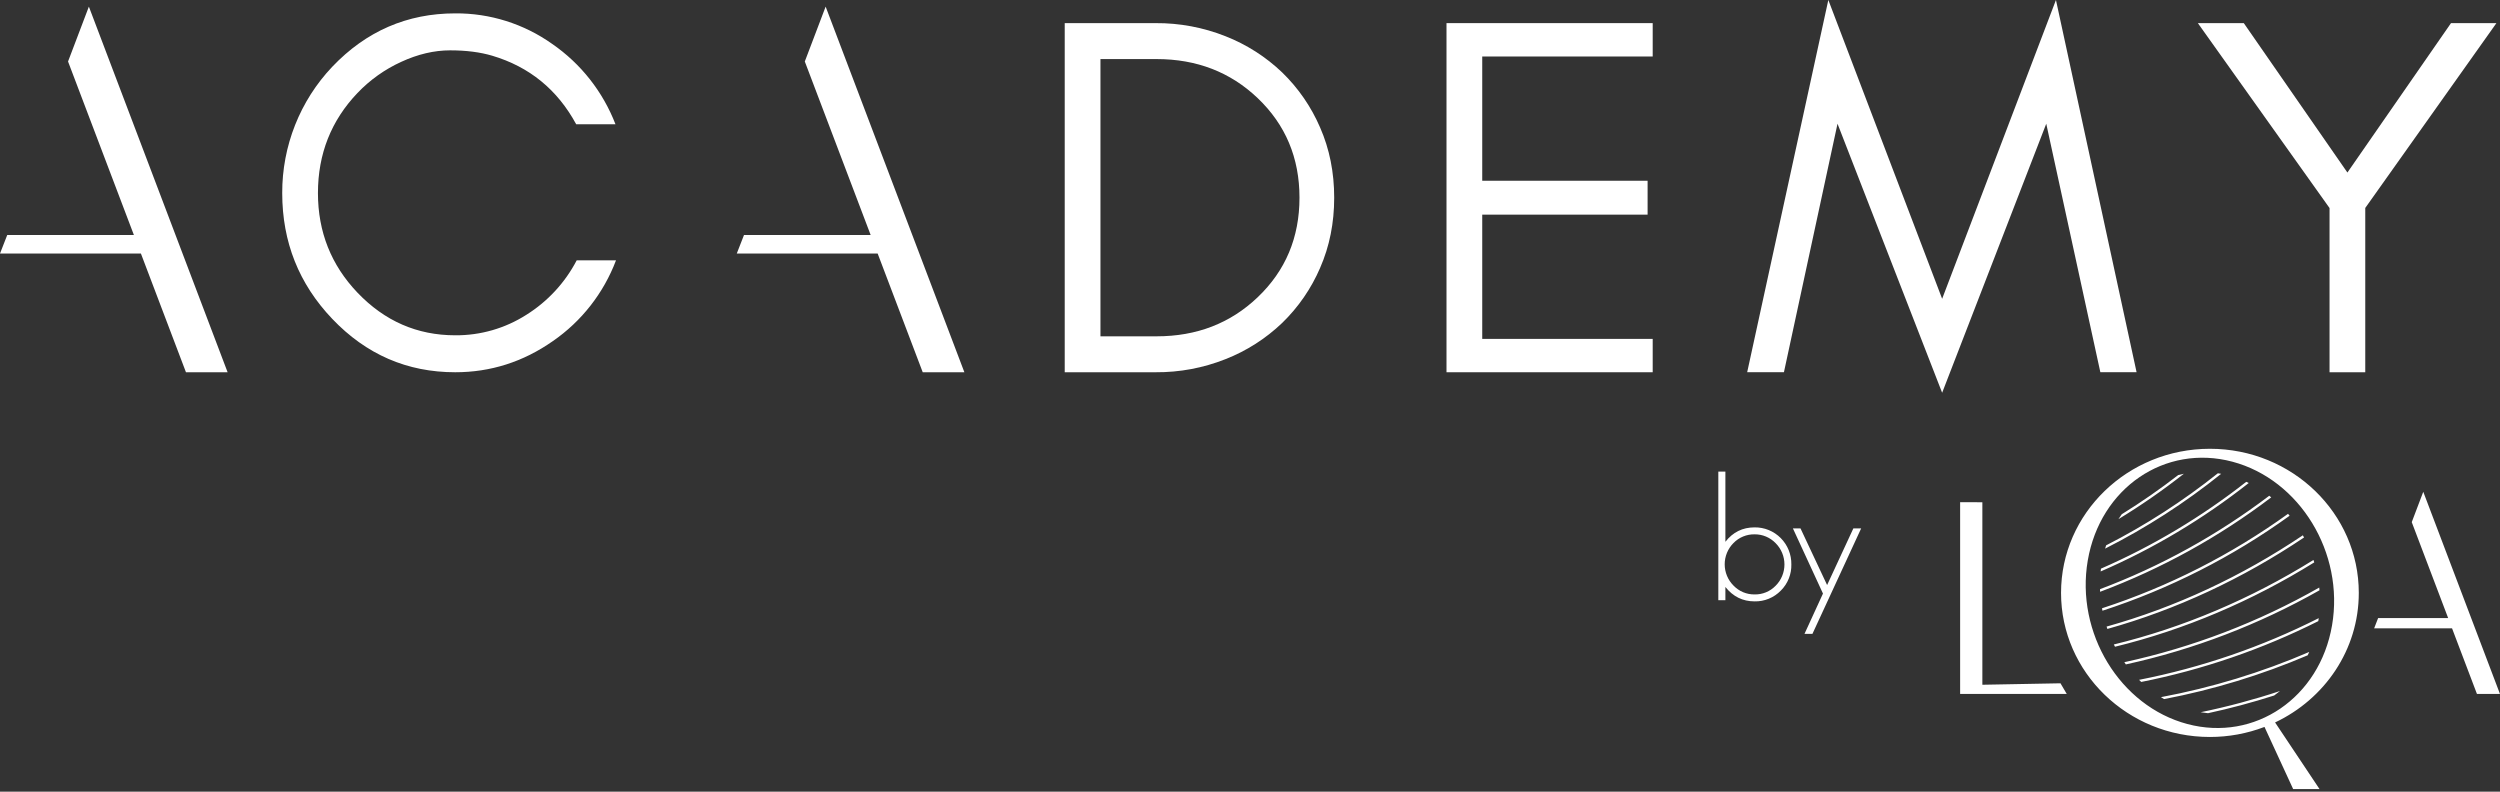
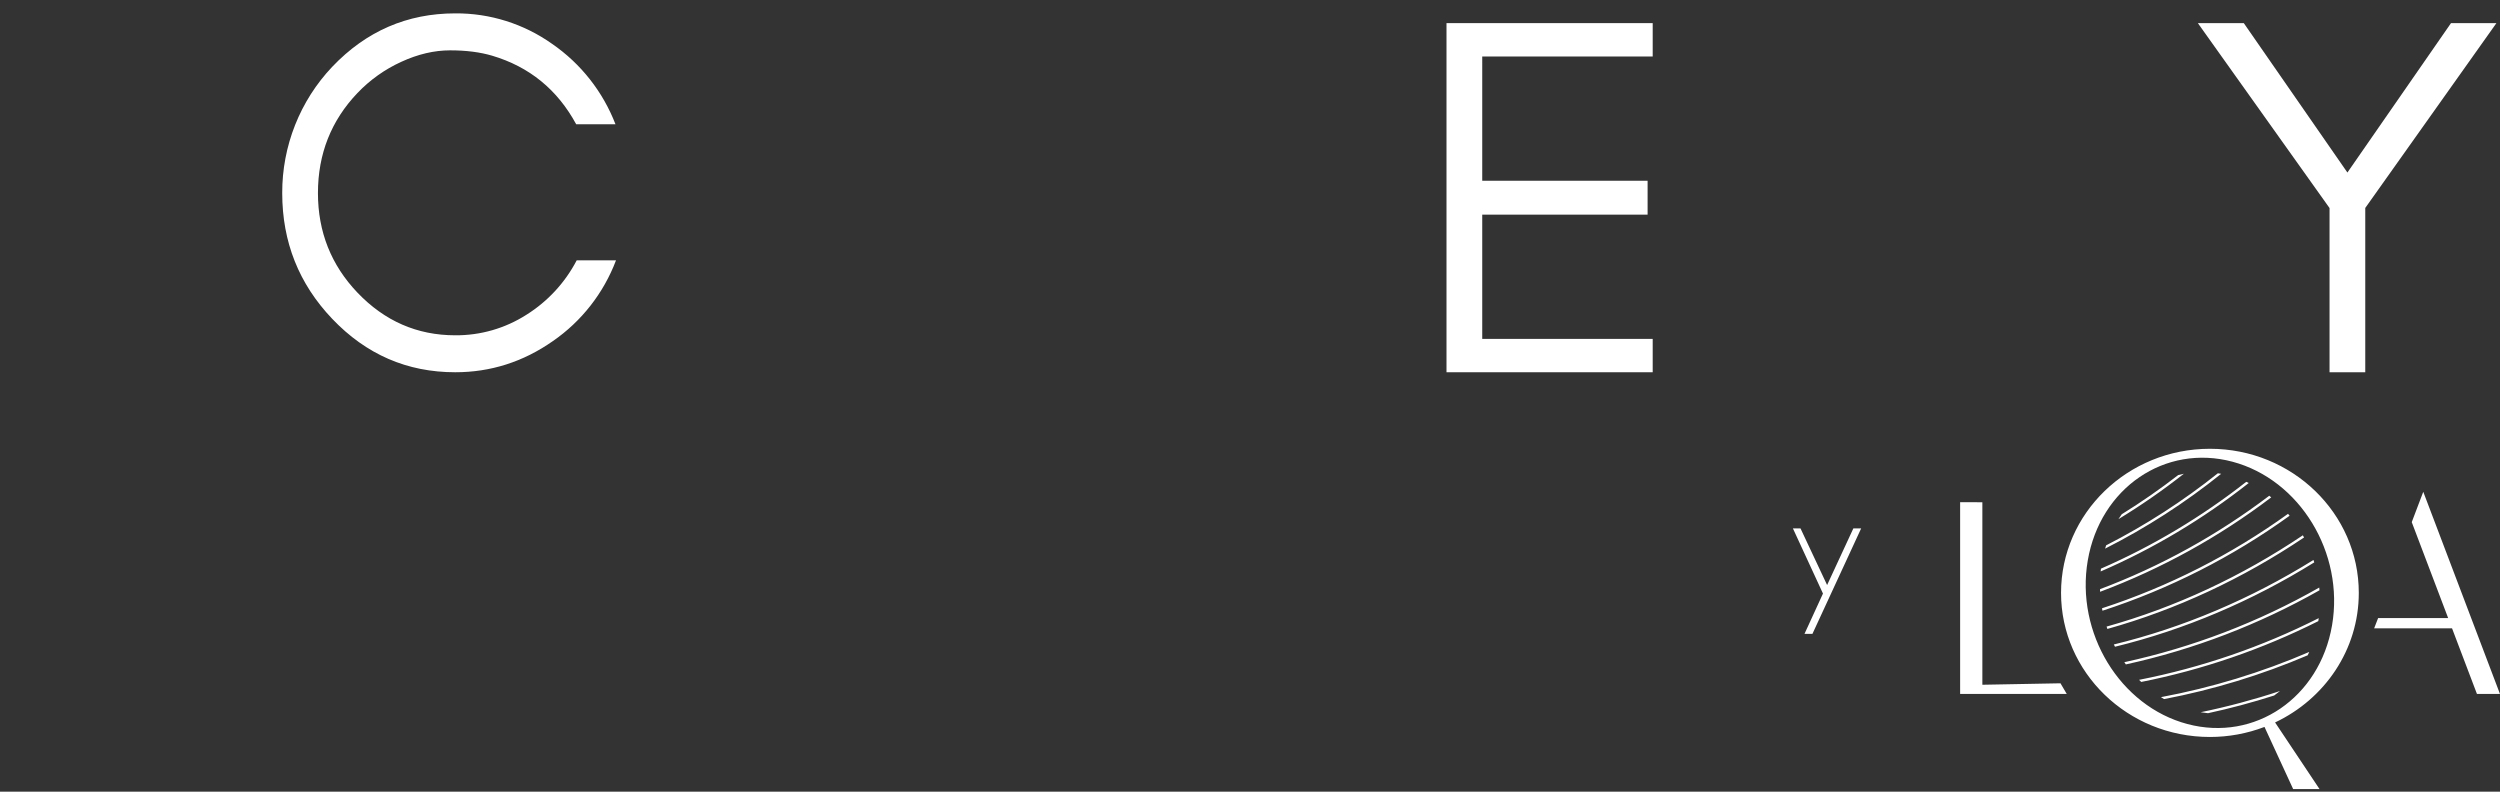
<svg xmlns="http://www.w3.org/2000/svg" width="180" height="57" viewBox="0 0 180 57" fill="none">
  <rect x="0" y="0" width="180" height="57" fill="#333333" stroke="none" />
  <g clip-path="url(#clip0_358_82)">
    <path d="M39.796 24.566C37.663 26.057 35.324 26.802 32.777 26.802C29.315 26.802 26.363 25.521 23.922 22.958C21.52 20.438 20.32 17.419 20.32 13.902C20.309 10.516 21.599 7.257 23.922 4.807C26.363 2.245 29.315 0.963 32.777 0.963C35.276 0.944 37.717 1.714 39.759 3.163C41.822 4.586 43.41 6.603 44.315 8.948H41.486C40.134 6.454 38.119 4.809 35.441 4.012C34.572 3.754 33.562 3.625 32.41 3.625C31.258 3.625 30.082 3.902 28.882 4.456C27.703 4.995 26.637 5.754 25.74 6.694C23.842 8.682 22.892 11.085 22.892 13.902C22.892 16.694 23.842 19.084 25.74 21.073C27.694 23.118 30.039 24.141 32.777 24.141C34.592 24.155 36.372 23.642 37.904 22.662C39.435 21.703 40.685 20.35 41.523 18.744H44.353C43.459 21.106 41.87 23.138 39.796 24.566" fill="white" />
-     <path d="M95.052 19.28C94.41 20.774 93.48 22.124 92.315 23.253C91.136 24.38 89.751 25.265 88.236 25.859C86.633 26.495 84.924 26.815 83.201 26.802H76.66V1.665H83.201C84.924 1.653 86.633 1.973 88.235 2.608C89.75 3.203 91.135 4.087 92.314 5.213C93.479 6.343 94.41 7.694 95.051 9.188C95.725 10.728 96.062 12.41 96.062 14.234C96.062 16.058 95.725 17.74 95.051 19.28M90.55 7.062C88.585 5.19 86.16 4.253 83.275 4.253H79.233V24.215H83.275C86.16 24.215 88.585 23.279 90.55 21.405C92.559 19.491 93.563 17.1 93.563 14.234C93.564 11.367 92.559 8.977 90.55 7.062" fill="white" />
    <path d="M104.148 26.802V1.665H118.994V4.068H106.721V13.014H118.627V15.454H106.721V24.4H118.994V26.802L104.148 26.802Z" fill="white" />
-     <path d="M147.33 8.908L139.834 28.279L132.301 8.908L128.443 26.8H125.797L131.64 -0.001L139.834 21.514L148.028 -0.001L153.834 26.8H151.225L147.33 8.908Z" fill="white" />
    <path d="M170.299 26.802H167.727V14.979L158.246 1.665H161.553L169.013 12.423L176.472 1.665H179.742L170.299 14.972V26.802Z" fill="white" />
-     <path d="M6.399 0.477L4.899 4.428L9.64 16.92H0.521L0 18.256H10.146L13.389 26.802H16.388L6.399 0.477Z" fill="white" />
-     <path d="M59.446 0.477L57.946 4.428L62.687 16.92H53.568L53.047 18.256H63.192L66.436 26.802H69.435L59.446 0.477Z" fill="white" />
-     <path d="M169.833 42.687C169.833 36.957 165.034 32.312 159.114 32.312C153.194 32.312 148.395 36.957 148.395 42.687C148.395 48.416 153.194 53.062 159.114 53.062C160.457 53.062 161.789 52.818 163.044 52.339L165.107 56.813H167.006L163.806 52.016C167.374 50.331 169.833 46.788 169.833 42.686M157.491 52.13C152.634 50.839 149.424 45.564 150.32 40.348C151.216 35.132 155.88 31.951 160.736 33.243C165.592 34.536 168.803 39.809 167.907 45.026C167.011 50.242 162.347 53.421 157.49 52.13M158.978 51.351C160.574 51.006 162.161 50.581 163.74 50.076C163.883 49.974 164.023 49.867 164.159 49.754C162.286 50.373 160.378 50.883 158.447 51.281C158.623 51.31 158.801 51.334 158.977 51.351M155.819 50.335C159.365 49.656 162.83 48.599 166.154 47.181C166.192 47.101 166.23 47.02 166.266 46.939C162.836 48.417 159.255 49.509 155.587 50.195C155.664 50.243 155.74 50.291 155.818 50.335M148.355 49.197L142.73 49.302V36.162L141.129 36.157V49.964H148.806L148.355 49.197ZM174.475 35.409L173.646 37.594L176.267 44.5H171.225L170.938 45.24H176.547L178.34 49.964H179.998L174.475 35.409ZM154.168 49.101C158.593 48.221 162.881 46.748 166.917 44.722C166.929 44.65 166.94 44.578 166.949 44.506C162.859 46.573 158.507 48.067 154.014 48.948L154.168 49.101ZM153.062 47.838C157.947 46.768 162.646 44.969 167.002 42.501C166.996 42.435 166.992 42.37 166.985 42.304C162.603 44.797 157.871 46.609 152.951 47.678L153.062 47.838ZM152.28 46.565C157.262 45.349 162.102 43.298 166.626 40.493L166.571 40.317C162.038 43.133 157.188 45.188 152.196 46.402L152.28 46.565ZM151.731 45.284C156.684 43.898 161.461 41.672 165.891 38.699L165.806 38.541C161.385 41.511 156.618 43.732 151.674 45.114L151.731 45.284ZM151.376 43.973C156.192 42.406 160.739 40.099 164.853 37.133L164.738 36.995C160.648 39.942 156.131 42.236 151.345 43.796L151.376 43.973ZM151.208 42.609C155.621 40.954 159.771 38.664 163.529 35.81L163.386 35.694C159.667 38.514 155.563 40.779 151.201 42.42C151.203 42.483 151.205 42.546 151.208 42.609ZM151.246 41.146C155.059 39.493 158.643 37.352 161.91 34.776L161.73 34.691C158.52 37.212 155.004 39.313 151.268 40.943C151.259 41.011 151.253 41.078 151.246 41.146ZM151.567 39.501C154.531 38.003 157.332 36.198 159.924 34.115C159.845 34.101 159.766 34.09 159.687 34.076C157.185 36.072 154.49 37.81 151.642 39.264C151.616 39.343 151.591 39.422 151.567 39.501ZM152.765 37.026C152.682 37.141 152.604 37.259 152.528 37.378C154.162 36.386 155.735 35.294 157.238 34.111C157.102 34.137 156.966 34.169 156.833 34.203C155.526 35.215 154.169 36.157 152.765 37.026" fill="white" />
-     <path d="M128.219 42.524C127.973 42.776 127.679 42.975 127.354 43.108C127.029 43.242 126.681 43.307 126.33 43.299C125.475 43.299 124.775 42.953 124.228 42.261V43.212H123.719V33.956H124.228V39.009C124.767 38.317 125.467 37.971 126.33 37.971C126.679 37.966 127.025 38.032 127.349 38.164C127.672 38.296 127.966 38.492 128.213 38.74C128.46 38.989 128.655 39.285 128.786 39.61C128.917 39.936 128.982 40.284 128.977 40.636C128.986 40.986 128.923 41.334 128.792 41.659C128.662 41.983 128.467 42.278 128.219 42.524ZM127.846 39.109C127.65 38.905 127.414 38.743 127.153 38.633C126.893 38.523 126.612 38.469 126.33 38.472C126.048 38.467 125.768 38.519 125.507 38.627C125.246 38.734 125.01 38.894 124.812 39.097C124.611 39.298 124.452 39.536 124.343 39.799C124.234 40.062 124.178 40.344 124.178 40.629C124.178 40.914 124.234 41.196 124.343 41.459C124.452 41.722 124.611 41.96 124.812 42.161C125.009 42.366 125.244 42.529 125.505 42.639C125.766 42.748 126.047 42.803 126.33 42.799C126.612 42.805 126.892 42.752 127.152 42.645C127.413 42.537 127.649 42.377 127.846 42.173C128.047 41.973 128.206 41.734 128.315 41.471C128.424 41.208 128.48 40.926 128.48 40.641C128.48 40.357 128.424 40.075 128.315 39.812C128.206 39.549 128.047 39.31 127.846 39.109Z" fill="white" />
+     <path d="M169.833 42.687C169.833 36.957 165.034 32.312 159.114 32.312C153.194 32.312 148.395 36.957 148.395 42.687C148.395 48.416 153.194 53.062 159.114 53.062C160.457 53.062 161.789 52.818 163.044 52.339L165.107 56.813H167.006L163.806 52.016C167.374 50.331 169.833 46.788 169.833 42.686M157.491 52.13C152.634 50.839 149.424 45.564 150.32 40.348C151.216 35.132 155.88 31.951 160.736 33.243C165.592 34.536 168.803 39.809 167.907 45.026C167.011 50.242 162.347 53.421 157.49 52.13M158.978 51.351C160.574 51.006 162.161 50.581 163.74 50.076C163.883 49.974 164.023 49.867 164.159 49.754C162.286 50.373 160.378 50.883 158.447 51.281C158.623 51.31 158.801 51.334 158.977 51.351M155.819 50.335C159.365 49.656 162.83 48.599 166.154 47.181C166.192 47.101 166.23 47.02 166.266 46.939C162.836 48.417 159.255 49.509 155.587 50.195C155.664 50.243 155.74 50.291 155.818 50.335M148.355 49.197L142.73 49.302V36.162L141.129 36.157V49.964H148.806L148.355 49.197ZM174.475 35.409L173.646 37.594L176.267 44.5H171.225L170.938 45.24H176.547L178.34 49.964H179.998ZM154.168 49.101C158.593 48.221 162.881 46.748 166.917 44.722C166.929 44.65 166.94 44.578 166.949 44.506C162.859 46.573 158.507 48.067 154.014 48.948L154.168 49.101ZM153.062 47.838C157.947 46.768 162.646 44.969 167.002 42.501C166.996 42.435 166.992 42.37 166.985 42.304C162.603 44.797 157.871 46.609 152.951 47.678L153.062 47.838ZM152.28 46.565C157.262 45.349 162.102 43.298 166.626 40.493L166.571 40.317C162.038 43.133 157.188 45.188 152.196 46.402L152.28 46.565ZM151.731 45.284C156.684 43.898 161.461 41.672 165.891 38.699L165.806 38.541C161.385 41.511 156.618 43.732 151.674 45.114L151.731 45.284ZM151.376 43.973C156.192 42.406 160.739 40.099 164.853 37.133L164.738 36.995C160.648 39.942 156.131 42.236 151.345 43.796L151.376 43.973ZM151.208 42.609C155.621 40.954 159.771 38.664 163.529 35.81L163.386 35.694C159.667 38.514 155.563 40.779 151.201 42.42C151.203 42.483 151.205 42.546 151.208 42.609ZM151.246 41.146C155.059 39.493 158.643 37.352 161.91 34.776L161.73 34.691C158.52 37.212 155.004 39.313 151.268 40.943C151.259 41.011 151.253 41.078 151.246 41.146ZM151.567 39.501C154.531 38.003 157.332 36.198 159.924 34.115C159.845 34.101 159.766 34.09 159.687 34.076C157.185 36.072 154.49 37.81 151.642 39.264C151.616 39.343 151.591 39.422 151.567 39.501ZM152.765 37.026C152.682 37.141 152.604 37.259 152.528 37.378C154.162 36.386 155.735 35.294 157.238 34.111C157.102 34.137 156.966 34.169 156.833 34.203C155.526 35.215 154.169 36.157 152.765 37.026" fill="white" />
    <path d="M130.495 45.639H129.923L131.254 42.737L129.09 38.047H129.637L131.552 42.124L133.441 38.047H134.002L130.495 45.639Z" fill="white" />
  </g>
  <defs>
    <clipPath id="clip0_358_82">
      <rect width="180" height="57" fill="white" />
    </clipPath>
  </defs>
</svg>